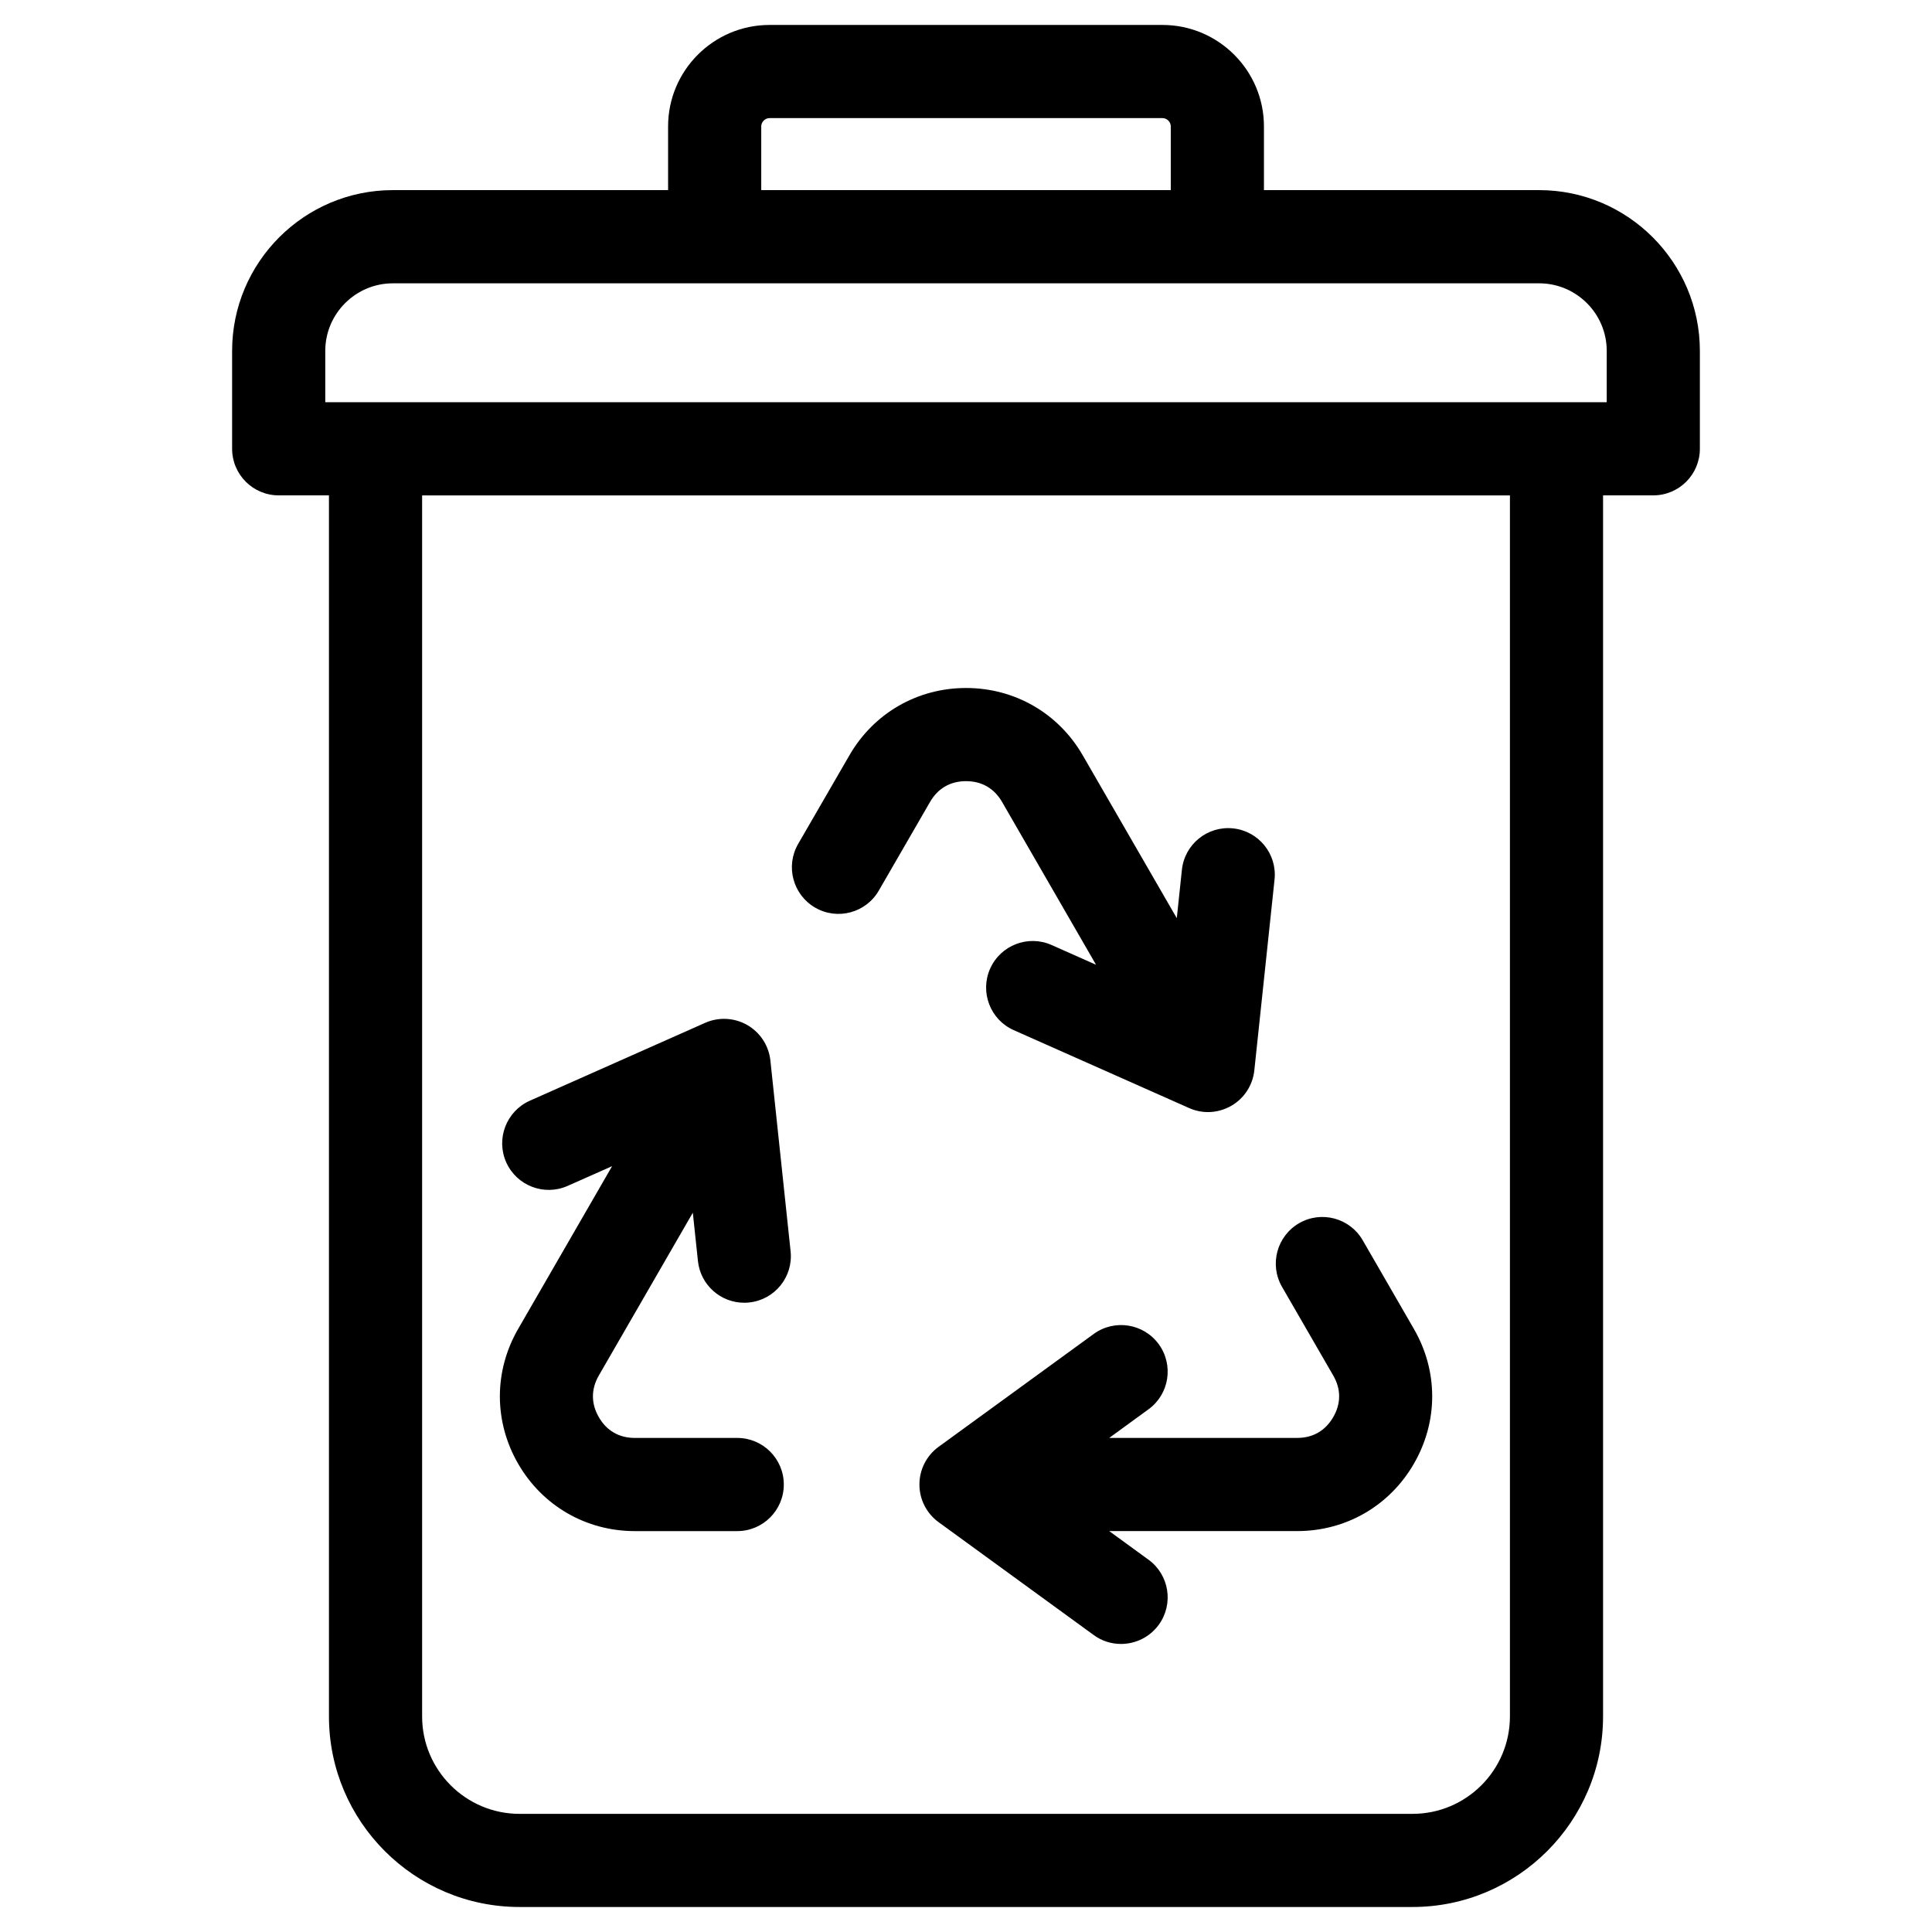
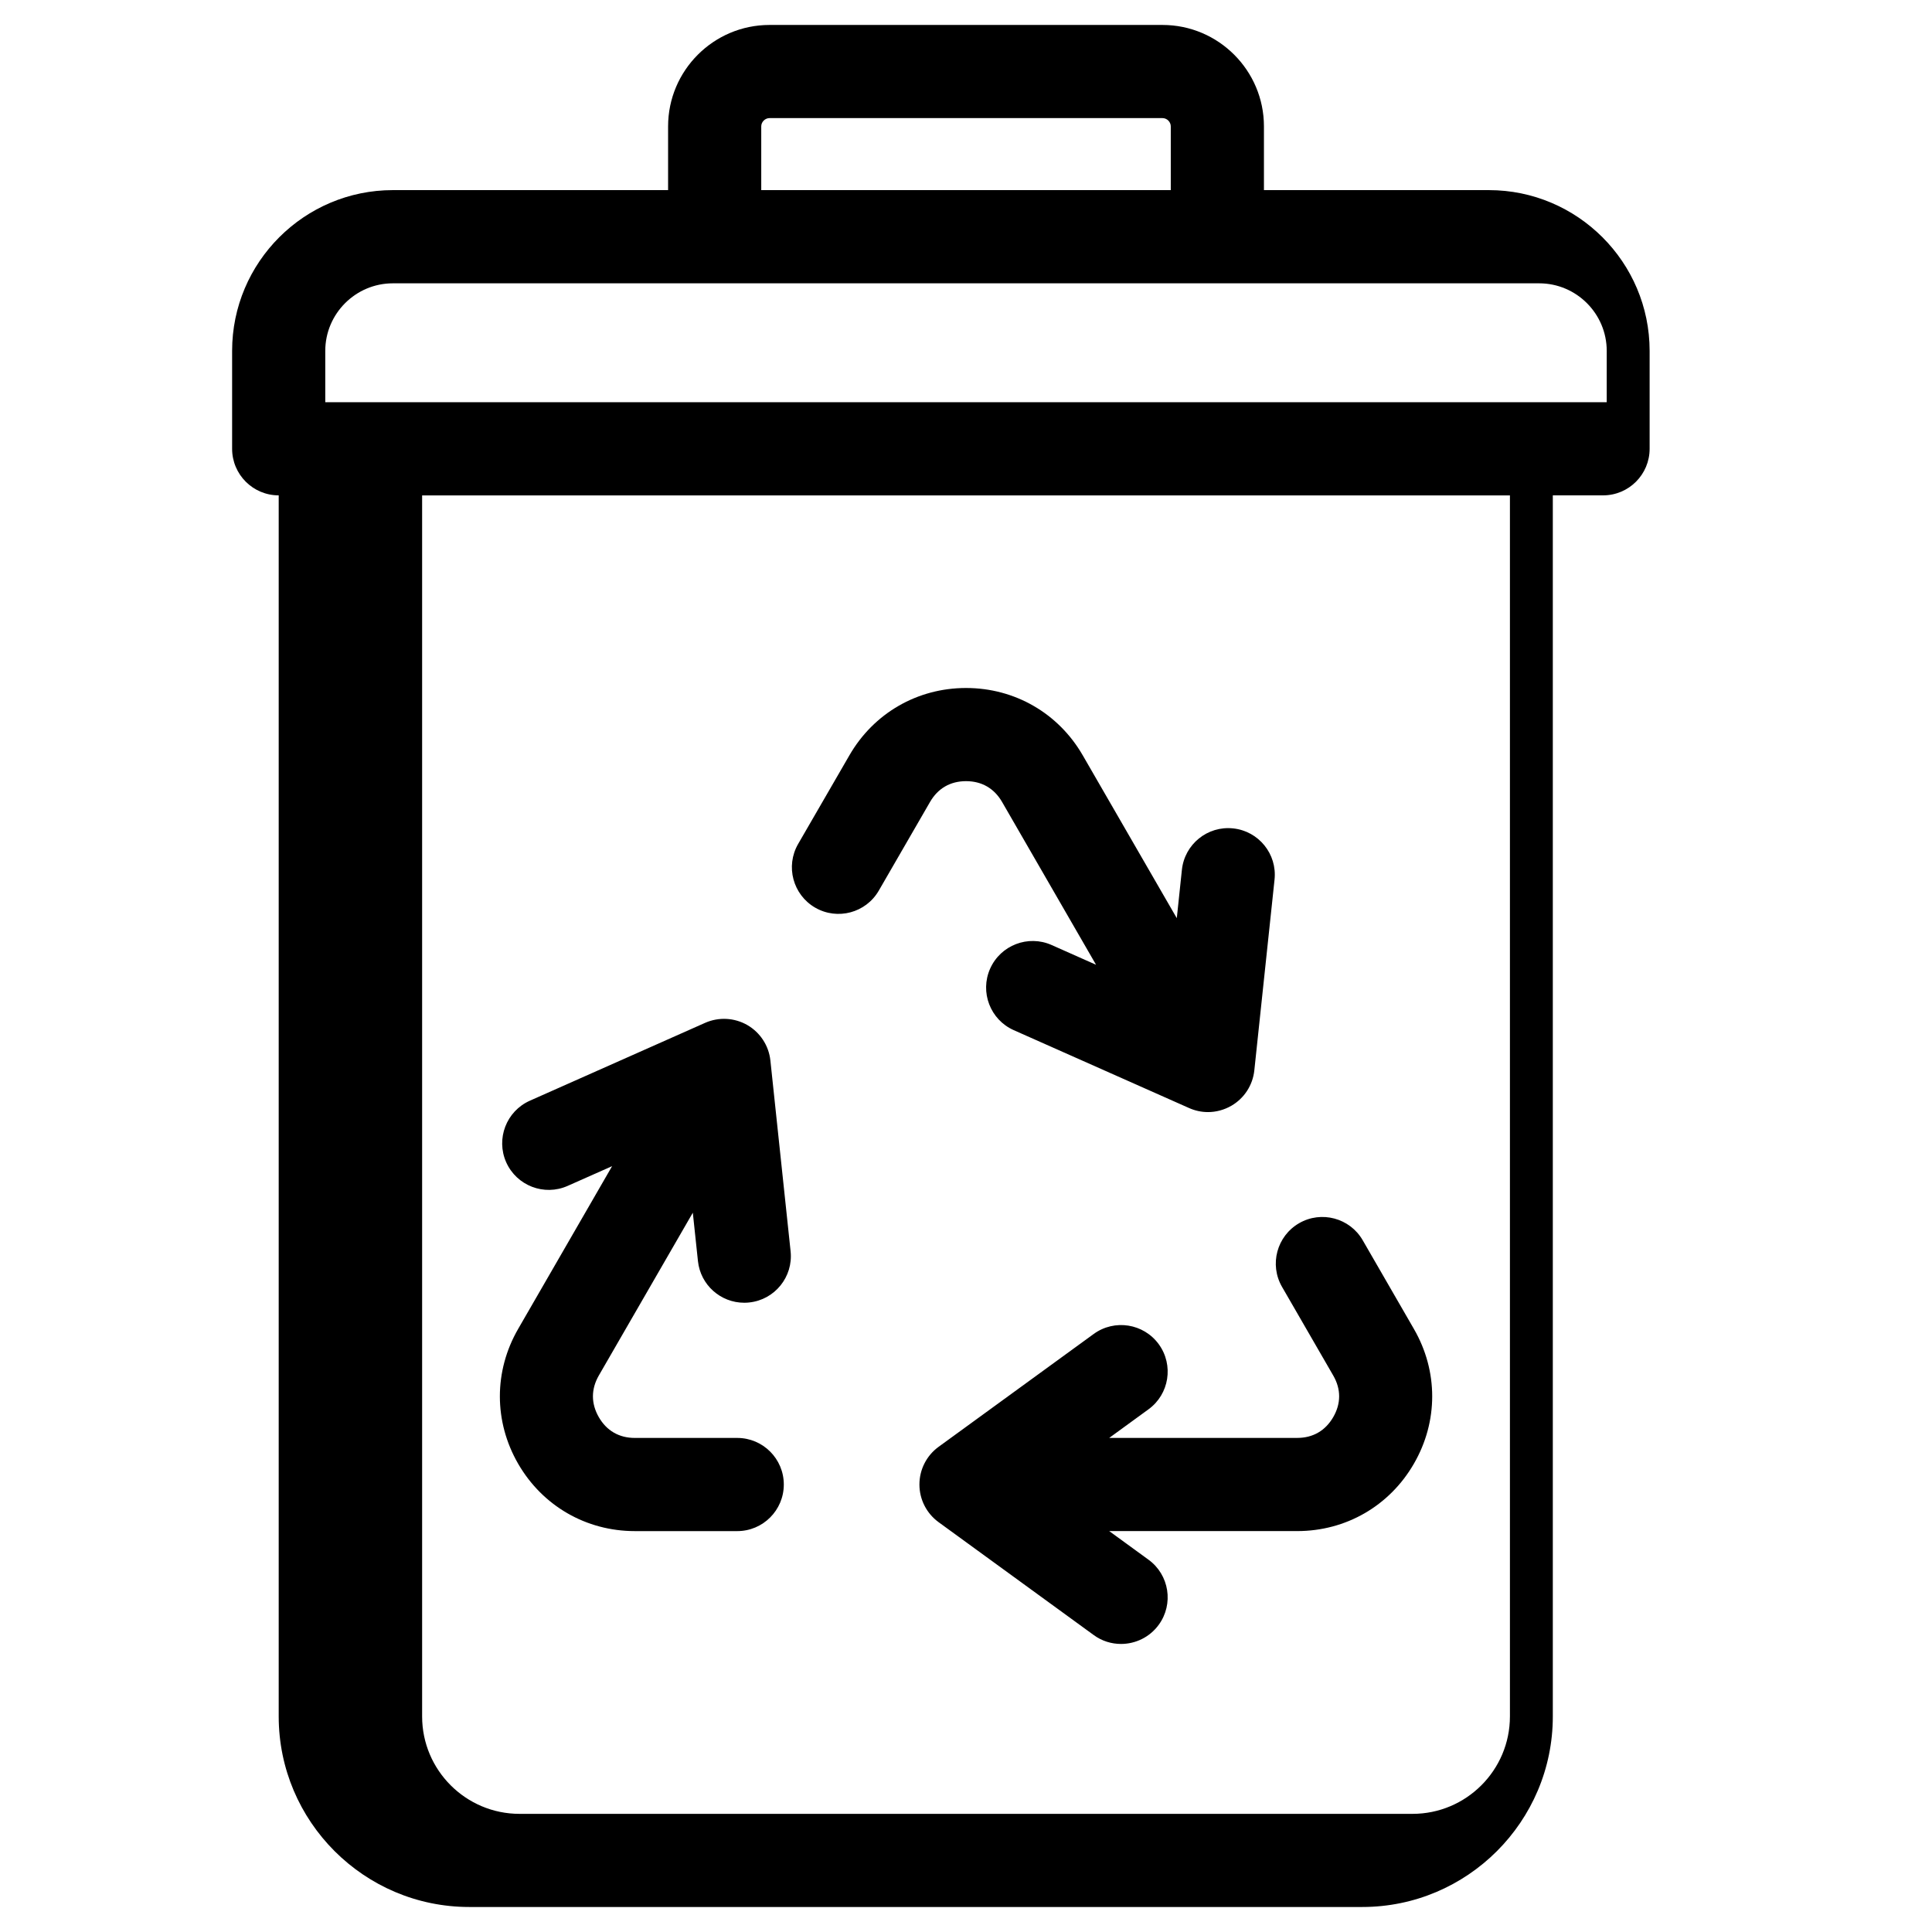
<svg xmlns="http://www.w3.org/2000/svg" fill="#000000" width="800px" height="800px" version="1.1" viewBox="144 144 512 512">
-   <path d="m483.75 485.03c-3.406-5.906-1.375-13.453 4.523-16.867 5.894-3.41 13.453-1.379 16.859 4.516l13.566 23.504c6.465 11.18 6.465 24.531 0 35.711-6.453 11.184-18.016 17.859-30.93 17.859h-49.82l10.418 7.586c5.512 4.004 6.723 11.734 2.715 17.242-2.418 3.32-6.191 5.082-9.996 5.082-2.519 0-5.059-0.754-7.25-2.363l-41.102-29.91c-3.199-2.332-5.078-6.031-5.078-9.98 0-3.949 1.879-7.656 5.078-9.984l41.102-29.906c5.512-4.012 13.234-2.797 17.25 2.715 4.004 5.512 2.797 13.234-2.715 17.242l-10.418 7.586h49.82c4.16 0 7.457-1.906 9.547-5.512s2.086-7.422 0-11.023zm-202.44 11.156 24.902-43.141-11.77 5.223c-6.227 2.777-13.531-0.039-16.305-6.273-2.754-6.227 0.051-13.523 6.277-16.297l46.445-20.633c3.621-1.602 7.773-1.379 11.199 0.59 3.414 1.98 5.688 5.473 6.102 9.391l5.356 50.559c0.719 6.769-4.203 12.855-10.973 13.562-0.441 0.055-0.898 0.07-1.328 0.07-6.227 0-11.582-4.699-12.254-11.039l-1.359-12.82-24.914 43.152c-2.074 3.602-2.074 7.418 0 11.023 2.074 3.606 5.379 5.512 9.547 5.512h27.141c6.812 0 12.34 5.531 12.34 12.348 0 6.816-5.531 12.344-12.34 12.344h-27.137c-12.902 0-24.469-6.676-30.93-17.859-6.453-11.184-6.453-24.531 0-35.711zm74.199-128.52c-3.406 5.91-1.375 13.457 4.523 16.871 5.914 3.406 13.453 1.379 16.859-4.519l13.578-23.492c2.074-3.602 5.379-5.512 9.539-5.512 4.172 0 7.465 1.91 9.551 5.512l24.902 43.145-11.777-5.234c-6.219-2.766-13.523 0.039-16.293 6.273-2.766 6.223 0.039 13.527 6.266 16.293l46.457 20.637c1.602 0.715 3.305 1.074 5.019 1.074 2.125 0 4.262-0.57 6.172-1.664 3.426-1.977 5.688-5.465 6.102-9.391l5.356-50.543c0.73-6.781-4.191-12.867-10.973-13.582-6.793-0.727-12.863 4.203-13.578 10.984l-1.352 12.809-24.914-43.141c-6.453-11.184-18.027-17.859-30.938-17.859-12.902 0-24.469 6.676-30.918 17.859zm214.29-117.07h-339.6v-13.598c0-9.879 8.051-17.914 17.922-17.914h303.77c9.871 0 17.91 8.035 17.91 17.914l-0.004 13.598zm-25.652 348.29v-323.6h-288.28v323.6c0 14.227 11.582 25.805 25.809 25.805h236.66c14.23 0 25.809-11.578 25.809-25.805zm-198.41-421.39c0-1.184 1.004-2.195 2.195-2.195h104.14c1.199 0 2.195 1.008 2.195 2.195v16.887h-108.53zm206.15 16.887h-72.93v-16.887c0-14.82-12.066-26.883-26.883-26.883h-104.14c-14.828 0-26.883 12.062-26.883 26.883v16.887h-72.934c-23.488 0-42.605 19.113-42.605 42.605v25.941c0 6.82 5.531 12.348 12.348 12.348h13.316v323.6c0 27.84 22.652 50.496 50.496 50.496h236.66c27.836 0 50.496-22.656 50.496-50.496v-323.6h13.316c6.82 0 12.34-5.531 12.34-12.348v-25.941c-0.004-23.488-19.113-42.605-42.605-42.605z" fill-rule="evenodd" />
+   <path d="m483.75 485.03c-3.406-5.906-1.375-13.453 4.523-16.867 5.894-3.41 13.453-1.379 16.859 4.516l13.566 23.504c6.465 11.18 6.465 24.531 0 35.711-6.453 11.184-18.016 17.859-30.93 17.859h-49.82l10.418 7.586c5.512 4.004 6.723 11.734 2.715 17.242-2.418 3.32-6.191 5.082-9.996 5.082-2.519 0-5.059-0.754-7.25-2.363l-41.102-29.91c-3.199-2.332-5.078-6.031-5.078-9.98 0-3.949 1.879-7.656 5.078-9.984l41.102-29.906c5.512-4.012 13.234-2.797 17.25 2.715 4.004 5.512 2.797 13.234-2.715 17.242l-10.418 7.586h49.82c4.16 0 7.457-1.906 9.547-5.512s2.086-7.422 0-11.023zm-202.44 11.156 24.902-43.141-11.77 5.223c-6.227 2.777-13.531-0.039-16.305-6.273-2.754-6.227 0.051-13.523 6.277-16.297l46.445-20.633c3.621-1.602 7.773-1.379 11.199 0.59 3.414 1.98 5.688 5.473 6.102 9.391l5.356 50.559c0.719 6.769-4.203 12.855-10.973 13.562-0.441 0.055-0.898 0.07-1.328 0.07-6.227 0-11.582-4.699-12.254-11.039l-1.359-12.82-24.914 43.152c-2.074 3.602-2.074 7.418 0 11.023 2.074 3.606 5.379 5.512 9.547 5.512h27.141c6.812 0 12.34 5.531 12.34 12.348 0 6.816-5.531 12.344-12.34 12.344h-27.137c-12.902 0-24.469-6.676-30.93-17.859-6.453-11.184-6.453-24.531 0-35.711zm74.199-128.52c-3.406 5.91-1.375 13.457 4.523 16.871 5.914 3.406 13.453 1.379 16.859-4.519l13.578-23.492c2.074-3.602 5.379-5.512 9.539-5.512 4.172 0 7.465 1.91 9.551 5.512l24.902 43.145-11.777-5.234c-6.219-2.766-13.523 0.039-16.293 6.273-2.766 6.223 0.039 13.527 6.266 16.293l46.457 20.637c1.602 0.715 3.305 1.074 5.019 1.074 2.125 0 4.262-0.57 6.172-1.664 3.426-1.977 5.688-5.465 6.102-9.391l5.356-50.543c0.73-6.781-4.191-12.867-10.973-13.582-6.793-0.727-12.863 4.203-13.578 10.984l-1.352 12.809-24.914-43.141c-6.453-11.184-18.027-17.859-30.938-17.859-12.902 0-24.469 6.676-30.918 17.859zm214.29-117.07h-339.6v-13.598c0-9.879 8.051-17.914 17.922-17.914h303.77c9.871 0 17.91 8.035 17.91 17.914l-0.004 13.598zm-25.652 348.29v-323.6h-288.28v323.6c0 14.227 11.582 25.805 25.809 25.805h236.66c14.23 0 25.809-11.578 25.809-25.805zm-198.41-421.39c0-1.184 1.004-2.195 2.195-2.195h104.14c1.199 0 2.195 1.008 2.195 2.195v16.887h-108.53zm206.15 16.887h-72.93v-16.887c0-14.82-12.066-26.883-26.883-26.883h-104.14c-14.828 0-26.883 12.062-26.883 26.883v16.887h-72.934c-23.488 0-42.605 19.113-42.605 42.605v25.941c0 6.82 5.531 12.348 12.348 12.348v323.6c0 27.84 22.652 50.496 50.496 50.496h236.66c27.836 0 50.496-22.656 50.496-50.496v-323.6h13.316c6.82 0 12.34-5.531 12.34-12.348v-25.941c-0.004-23.488-19.113-42.605-42.605-42.605z" fill-rule="evenodd" />
</svg>